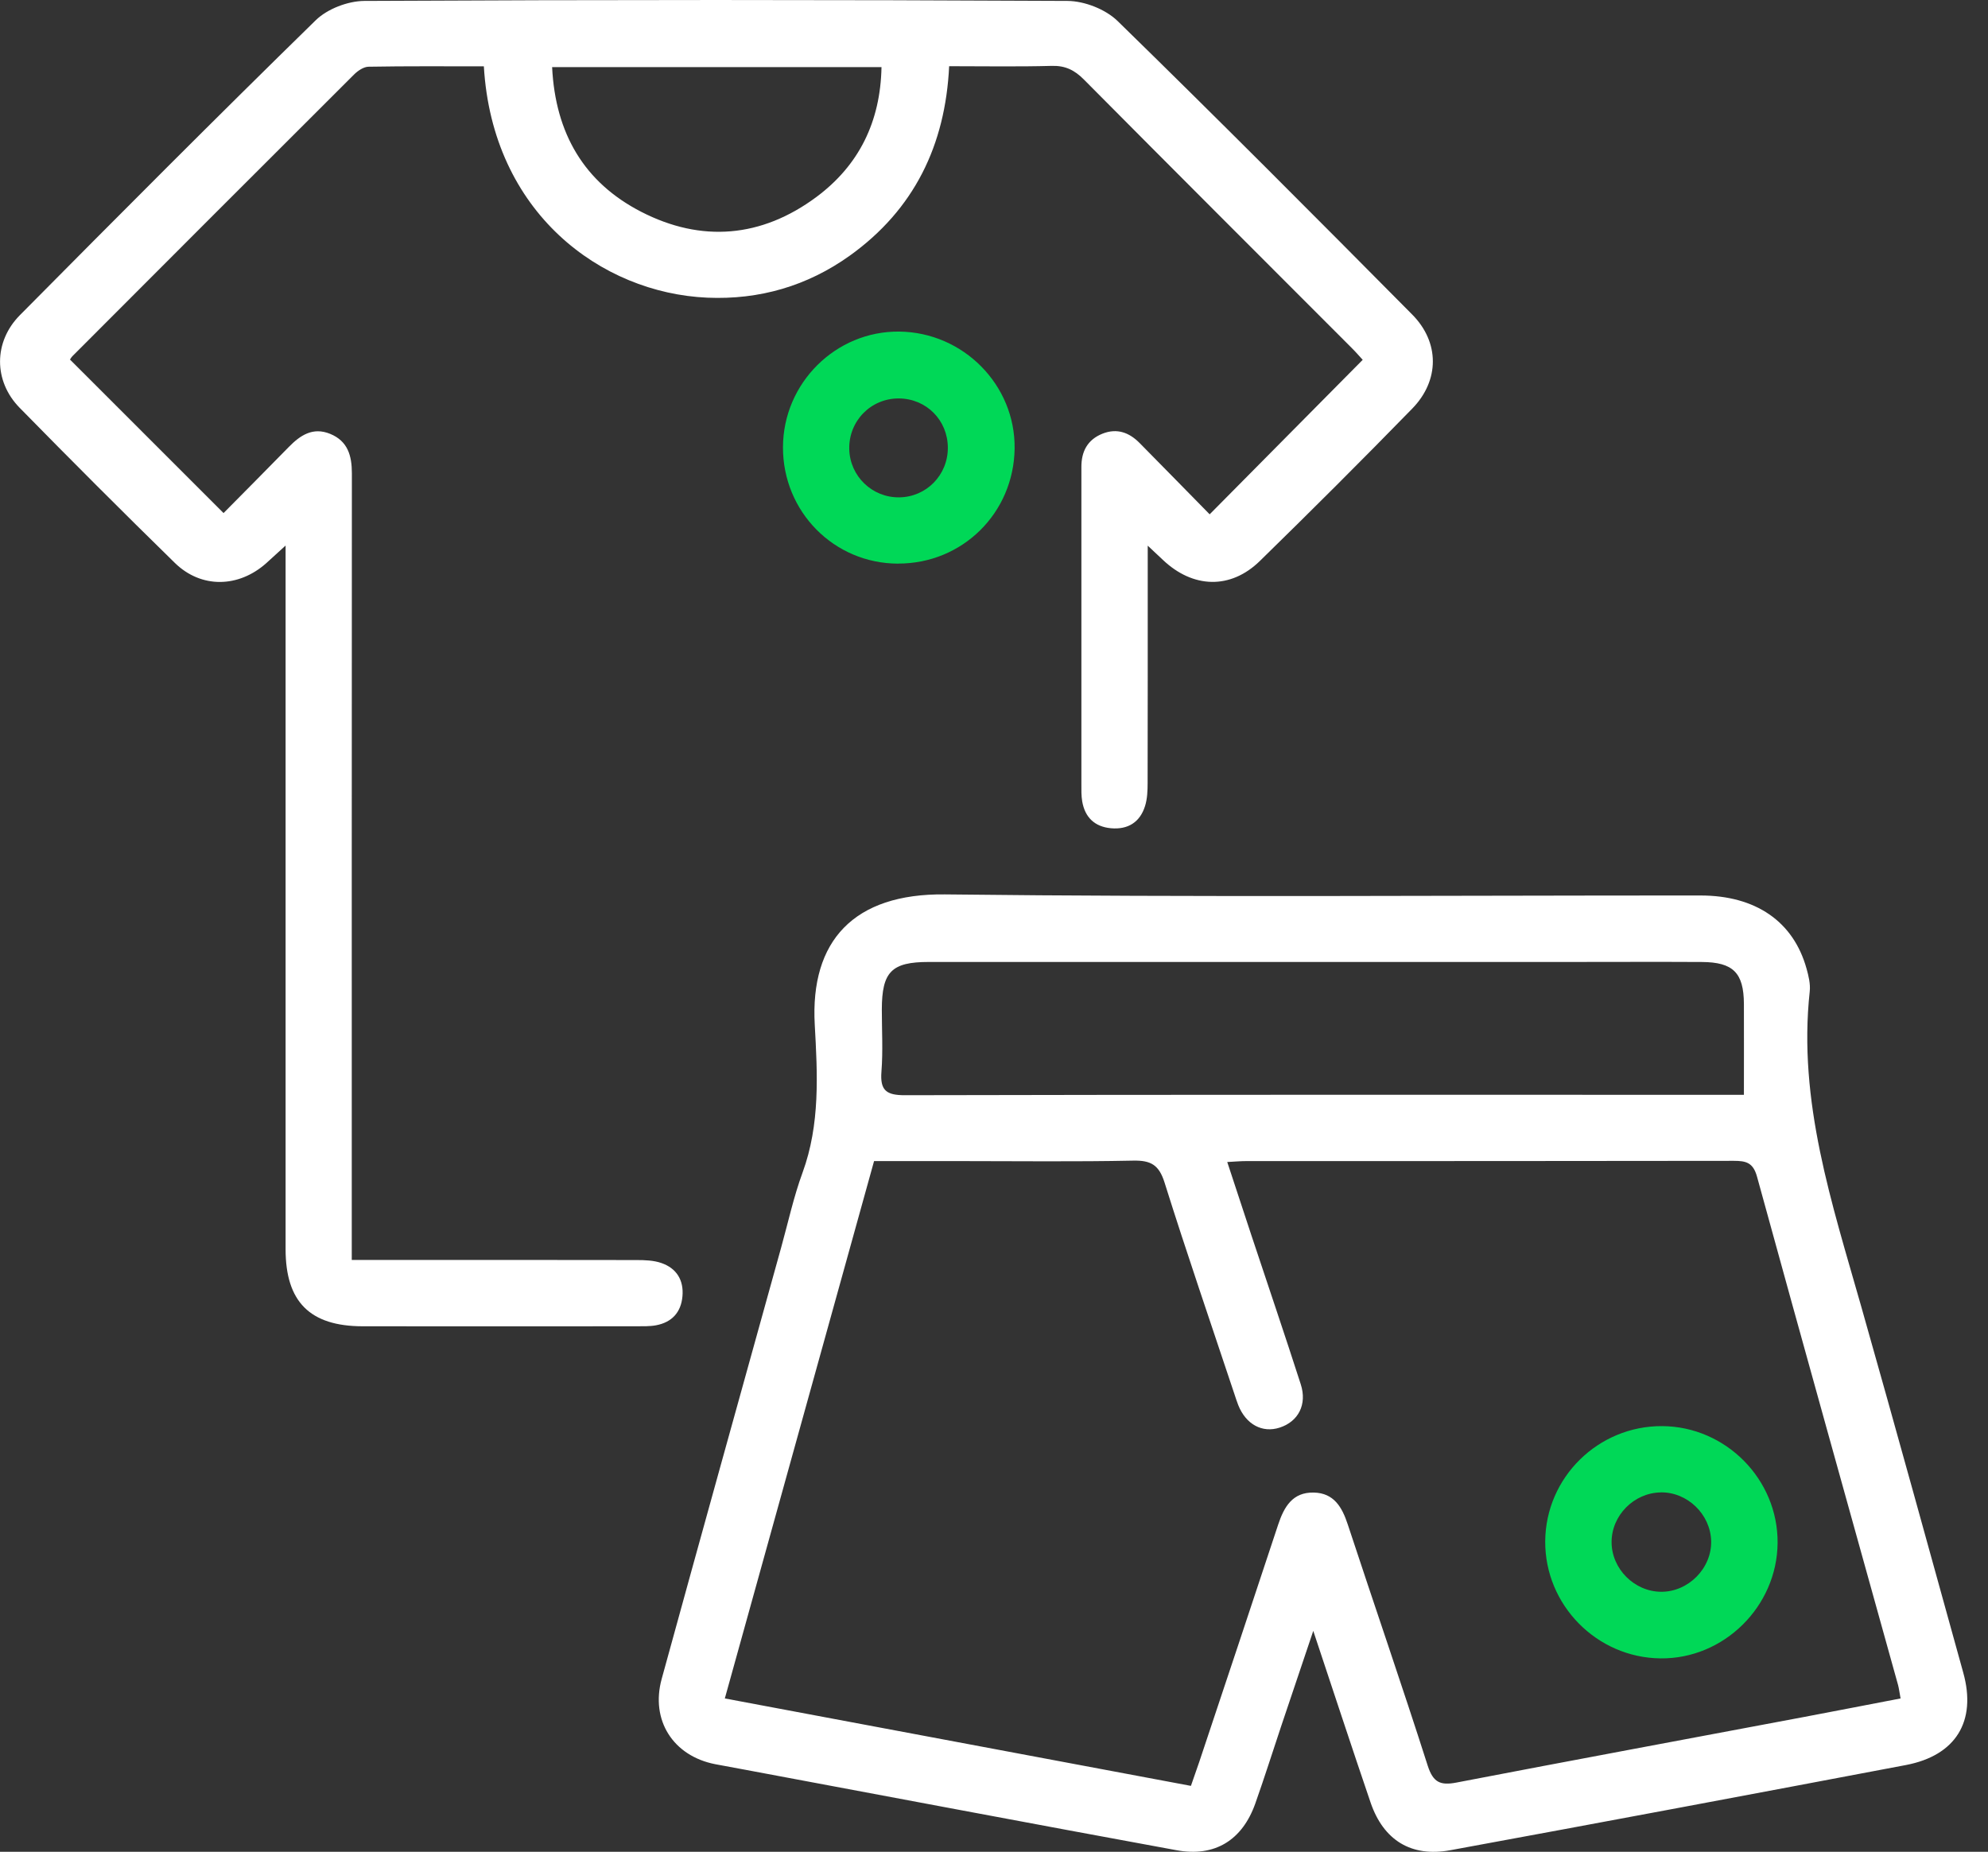
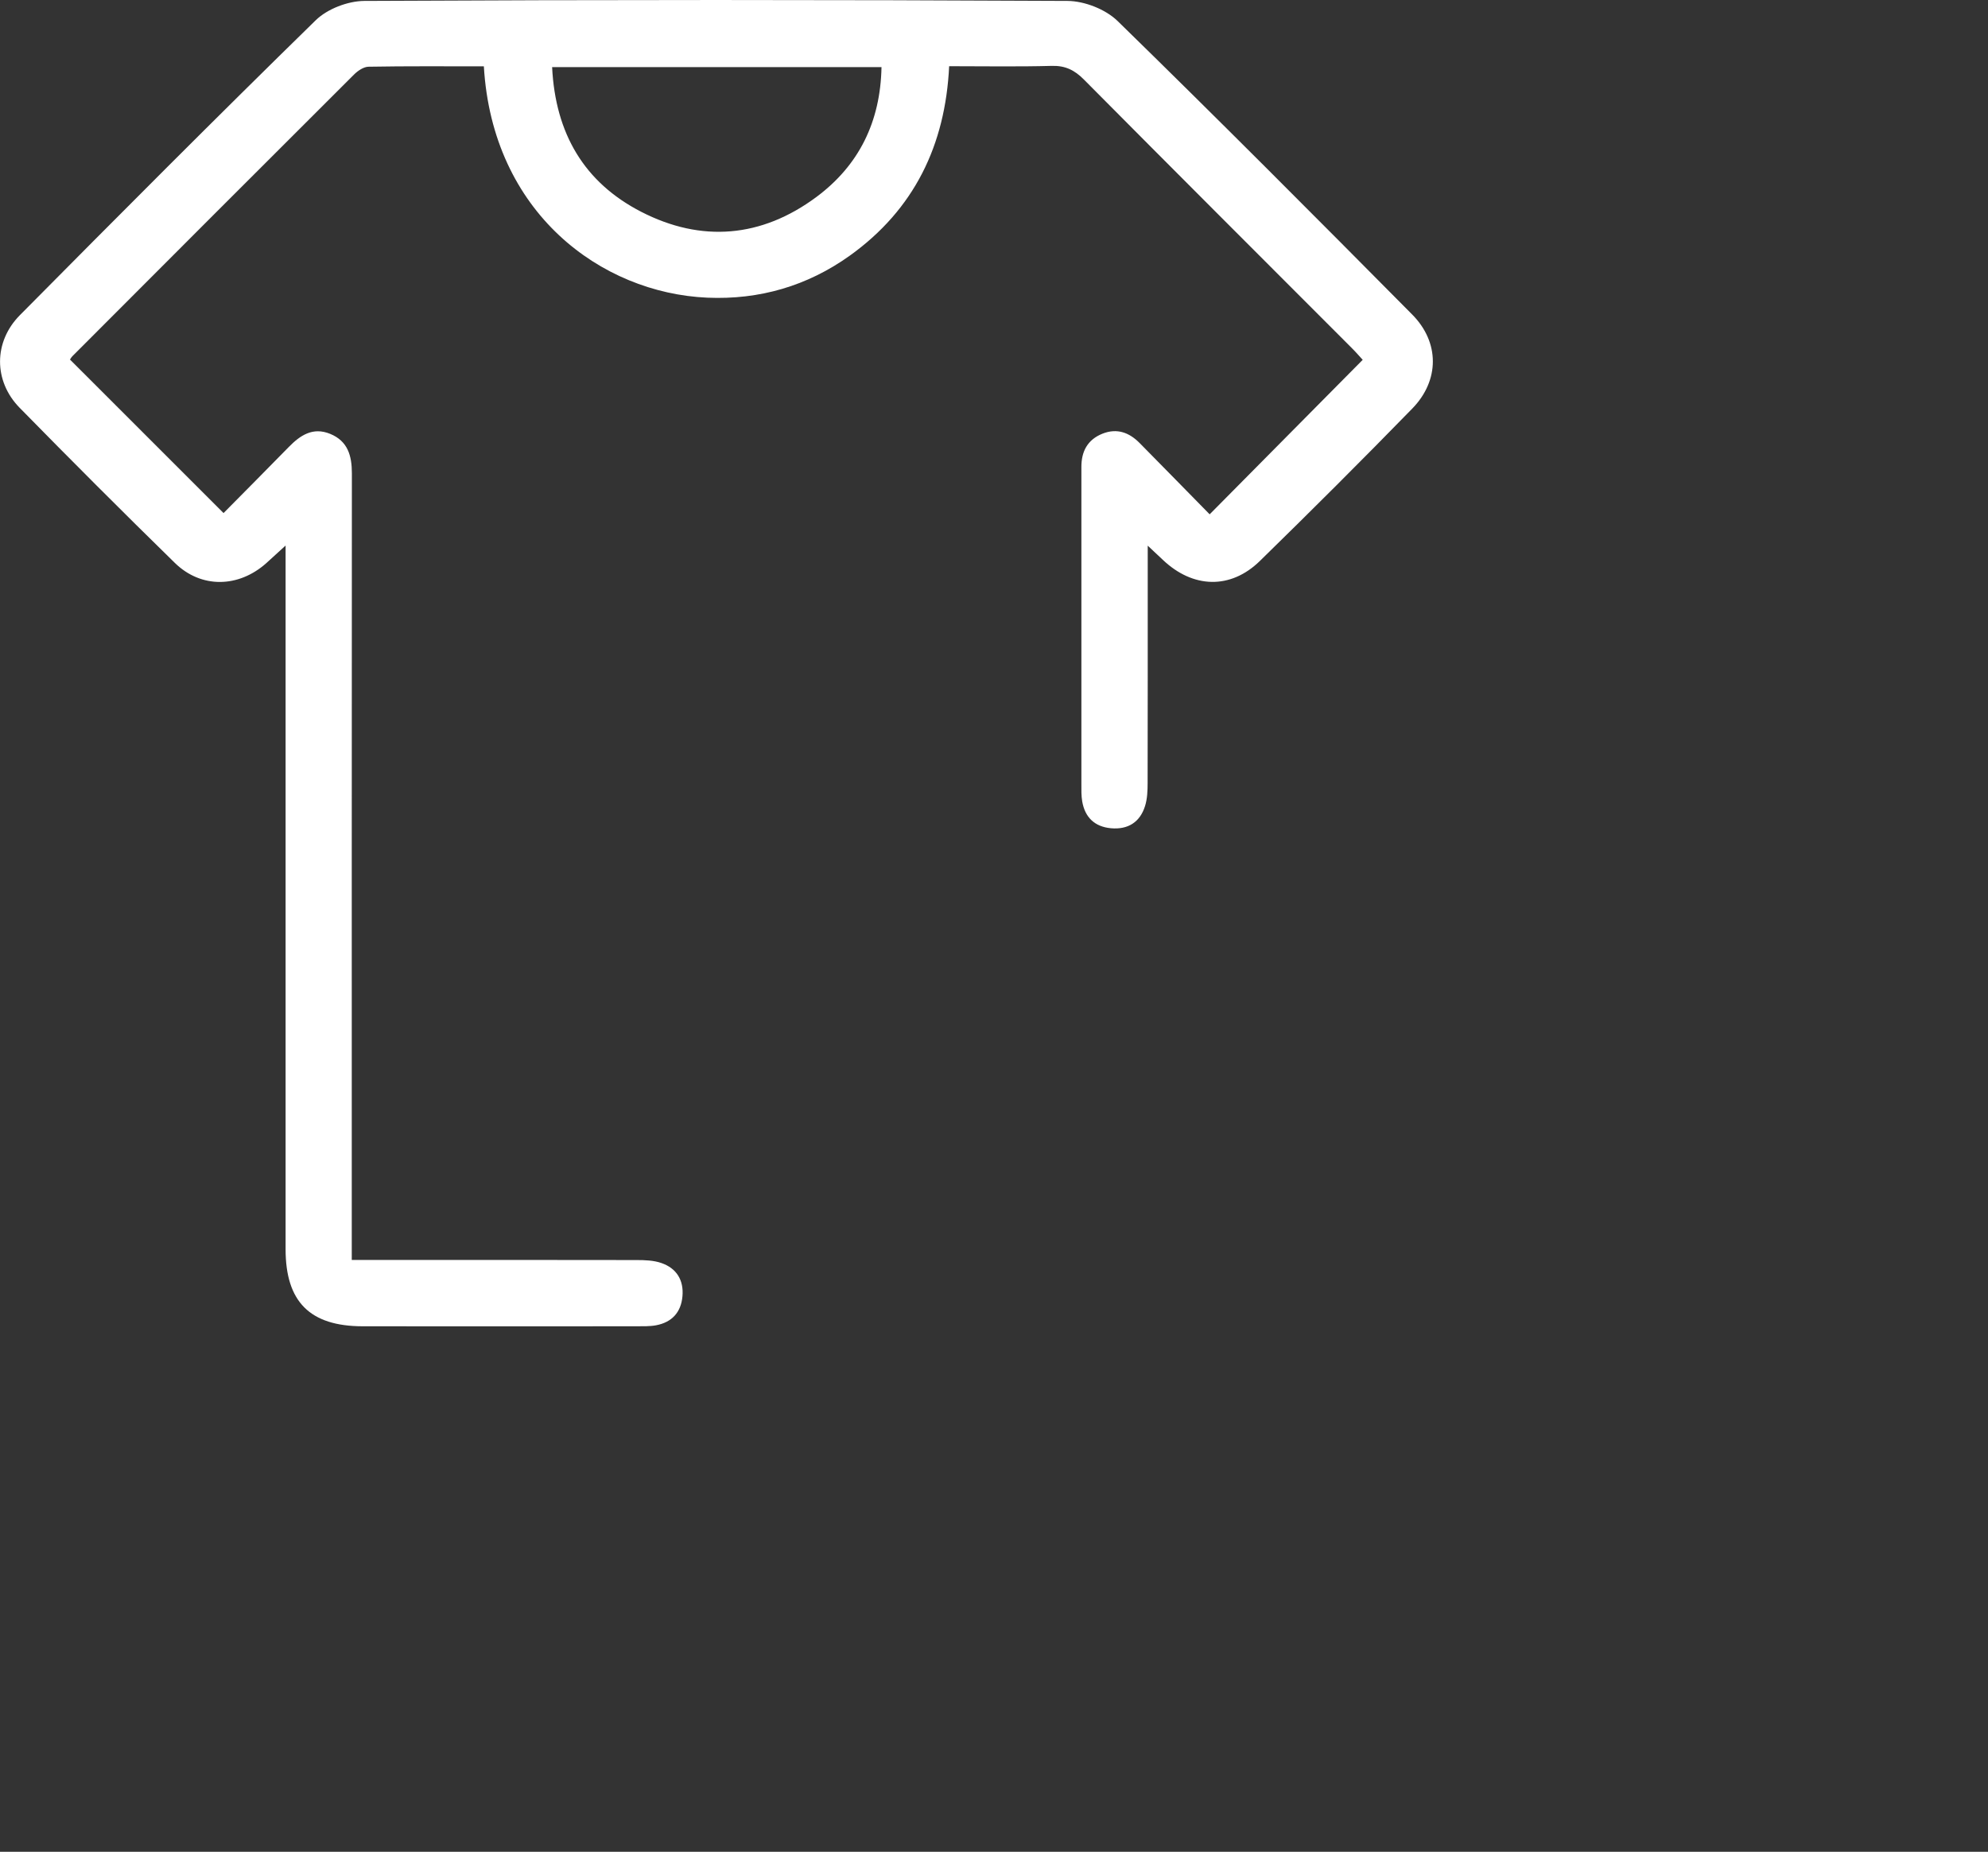
<svg xmlns="http://www.w3.org/2000/svg" width="73" height="68" viewBox="0 0 73 68" fill="none">
  <rect x="0" y="0" width="73" height="68" fill="#333333" stroke="none" />
  <g clip-path="url(#clip0_1551_3878)">
-     <path d="M48.224 59.886C47.795 61.158 47.418 62.277 47.042 63.396C46.726 64.341 46.426 65.293 46.093 66.232C45.614 67.575 44.606 68.2 43.205 67.942C37.928 66.974 32.655 65.975 27.382 64.99C27.009 64.919 26.635 64.854 26.261 64.782C24.721 64.481 23.878 63.171 24.298 61.648C25.75 56.361 27.222 51.081 28.688 45.797C28.942 44.882 29.144 43.948 29.47 43.059C30.12 41.283 30.019 39.441 29.918 37.63C29.746 34.546 31.355 32.805 34.697 32.843C43.944 32.952 53.194 32.88 62.441 32.883C64.473 32.883 65.855 33.84 66.336 35.566C66.412 35.836 66.484 36.134 66.454 36.406C66.014 40.442 67.272 44.196 68.347 47.983C69.617 52.457 70.85 56.943 72.093 61.427C72.587 63.209 71.818 64.465 69.983 64.814C64.409 65.87 58.833 66.917 53.253 67.942C51.819 68.206 50.799 67.573 50.327 66.187C49.631 64.145 48.96 62.098 48.224 59.888V59.886ZM43.731 65.579C43.849 65.241 43.944 64.974 44.034 64.707C45.002 61.802 45.974 58.899 46.933 55.99C47.151 55.332 47.463 54.789 48.245 54.808C48.981 54.825 49.28 55.34 49.49 55.978C50.462 58.933 51.478 61.871 52.425 64.833C52.624 65.453 52.889 65.571 53.481 65.457C57.725 64.641 61.974 63.853 66.221 63.053C67.403 62.83 68.585 62.599 69.79 62.368C69.748 62.147 69.733 62.008 69.697 61.873C67.968 55.652 66.229 49.436 64.519 43.21C64.376 42.691 64.119 42.627 63.665 42.627C57.696 42.638 51.728 42.634 45.761 42.636C45.553 42.636 45.345 42.655 45.065 42.67C45.372 43.605 45.66 44.481 45.95 45.356C46.556 47.181 47.175 49.001 47.764 50.831C48.005 51.577 47.673 52.202 46.99 52.423C46.354 52.629 45.755 52.309 45.471 51.602C45.418 51.47 45.376 51.333 45.33 51.197C44.468 48.607 43.58 46.026 42.762 43.422C42.558 42.772 42.257 42.606 41.609 42.619C39.493 42.663 37.377 42.636 35.261 42.636C34.218 42.636 33.175 42.636 32.096 42.636C30.268 49.217 28.454 55.748 26.616 62.368C32.323 63.438 37.987 64.5 43.733 65.579H43.731ZM64.037 40.202C64.037 39.039 64.041 37.952 64.037 36.866C64.031 35.722 63.644 35.331 62.489 35.325C60.872 35.316 59.256 35.324 57.639 35.324C49.795 35.324 41.948 35.324 34.104 35.324C32.737 35.324 32.384 35.684 32.381 37.068C32.381 37.828 32.426 38.593 32.367 39.35C32.312 40.04 32.544 40.219 33.231 40.217C43.216 40.194 53.199 40.202 63.185 40.202C63.44 40.202 63.696 40.202 64.037 40.202V40.202Z" fill="white" />
    <path d="M17.769 2.436C16.333 2.436 14.934 2.425 13.533 2.45C13.352 2.453 13.14 2.598 13.001 2.736C9.549 6.178 6.106 9.627 2.661 13.077C2.614 13.127 2.579 13.19 2.57 13.203C4.438 15.069 6.295 16.926 8.209 18.84C8.975 18.064 9.795 17.243 10.605 16.413C11.028 15.981 11.489 15.674 12.122 15.931C12.772 16.196 12.921 16.734 12.921 17.38C12.915 26.702 12.917 36.023 12.917 45.343C12.917 45.624 12.917 45.902 12.917 46.266C13.238 46.266 13.491 46.266 13.745 46.266C16.955 46.266 20.165 46.264 23.375 46.27C23.68 46.27 24.004 46.281 24.286 46.379C24.843 46.571 25.112 47.008 25.06 47.599C25.009 48.188 24.673 48.557 24.088 48.666C23.858 48.708 23.615 48.7 23.377 48.702C20.024 48.704 16.671 48.706 13.319 48.702C11.381 48.7 10.487 47.804 10.487 45.87C10.487 37.572 10.487 29.271 10.487 20.973C10.487 20.72 10.487 20.464 10.487 20.033C10.172 20.321 9.974 20.504 9.774 20.683C8.756 21.587 7.387 21.614 6.422 20.672C4.501 18.794 2.602 16.892 0.721 14.974C-0.24 13.994 -0.24 12.551 0.732 11.571C4.331 7.94 7.938 4.316 11.594 0.743C12.021 0.326 12.774 0.038 13.377 0.034C21.984 -0.011 30.593 -0.011 39.2 0.034C39.823 0.038 40.599 0.341 41.041 0.774C44.682 4.327 48.272 7.934 51.855 11.548C52.868 12.568 52.866 13.969 51.861 15.001C50.02 16.89 48.15 18.756 46.262 20.6C45.183 21.654 43.803 21.606 42.7 20.558C42.564 20.428 42.427 20.302 42.145 20.037C42.145 20.426 42.145 20.666 42.145 20.907C42.145 23.522 42.147 26.137 42.141 28.753C42.141 29.035 42.13 29.331 42.047 29.596C41.861 30.196 41.413 30.471 40.791 30.413C40.198 30.358 39.84 30.015 39.739 29.428C39.703 29.218 39.709 29.001 39.709 28.787C39.709 25.007 39.709 21.225 39.709 17.445C39.709 17.349 39.71 17.254 39.709 17.159C39.705 16.581 39.93 16.145 40.488 15.923C41.022 15.714 41.466 15.883 41.847 16.268C42.713 17.145 43.575 18.026 44.419 18.886C46.325 16.962 48.161 15.109 50.039 13.213C49.94 13.106 49.789 12.929 49.625 12.767C46.348 9.486 43.067 6.211 39.8 2.919C39.457 2.574 39.119 2.406 38.622 2.419C37.389 2.453 36.153 2.431 34.853 2.431C34.714 5.336 33.566 7.694 31.208 9.385C29.649 10.502 27.886 11.013 25.974 10.931C22.067 10.761 18.081 7.808 17.767 2.432L17.769 2.436ZM20.274 2.467C20.394 4.909 21.457 6.701 23.539 7.774C25.758 8.918 27.968 8.727 29.979 7.233C31.546 6.068 32.331 4.466 32.369 2.465H20.276L20.274 2.467Z" fill="white" />
-     <path d="M32.975 20.697C30.623 20.692 28.743 18.787 28.751 16.419C28.759 14.067 30.688 12.151 33.023 12.176C35.375 12.203 37.286 14.138 37.257 16.467C37.228 18.837 35.339 20.703 32.975 20.695V20.697ZM33.023 18.263C34.02 18.25 34.809 17.441 34.805 16.439C34.802 15.428 34.014 14.637 33.006 14.631C31.978 14.626 31.163 15.459 31.185 16.49C31.206 17.485 32.026 18.276 33.021 18.263H33.023Z" fill="#00D857" />
-     <path d="M61.036 52.368C63.373 52.382 65.293 54.324 65.274 56.659C65.255 58.993 63.297 60.924 60.973 60.897C58.632 60.872 56.726 58.934 56.741 56.596C56.757 54.254 58.686 52.355 61.036 52.368V52.368ZM60.983 54.803C59.999 54.816 59.176 55.649 59.178 56.629C59.179 57.607 60.011 58.442 60.99 58.451C61.995 58.461 62.861 57.586 62.834 56.585C62.807 55.603 61.961 54.787 60.983 54.801V54.803Z" fill="#00D857" />
  </g>
  <defs>
    <clipPath id="clip0_1551_3878">
      <rect width="72.24" height="68" fill="white" />
    </clipPath>
  </defs>
</svg>